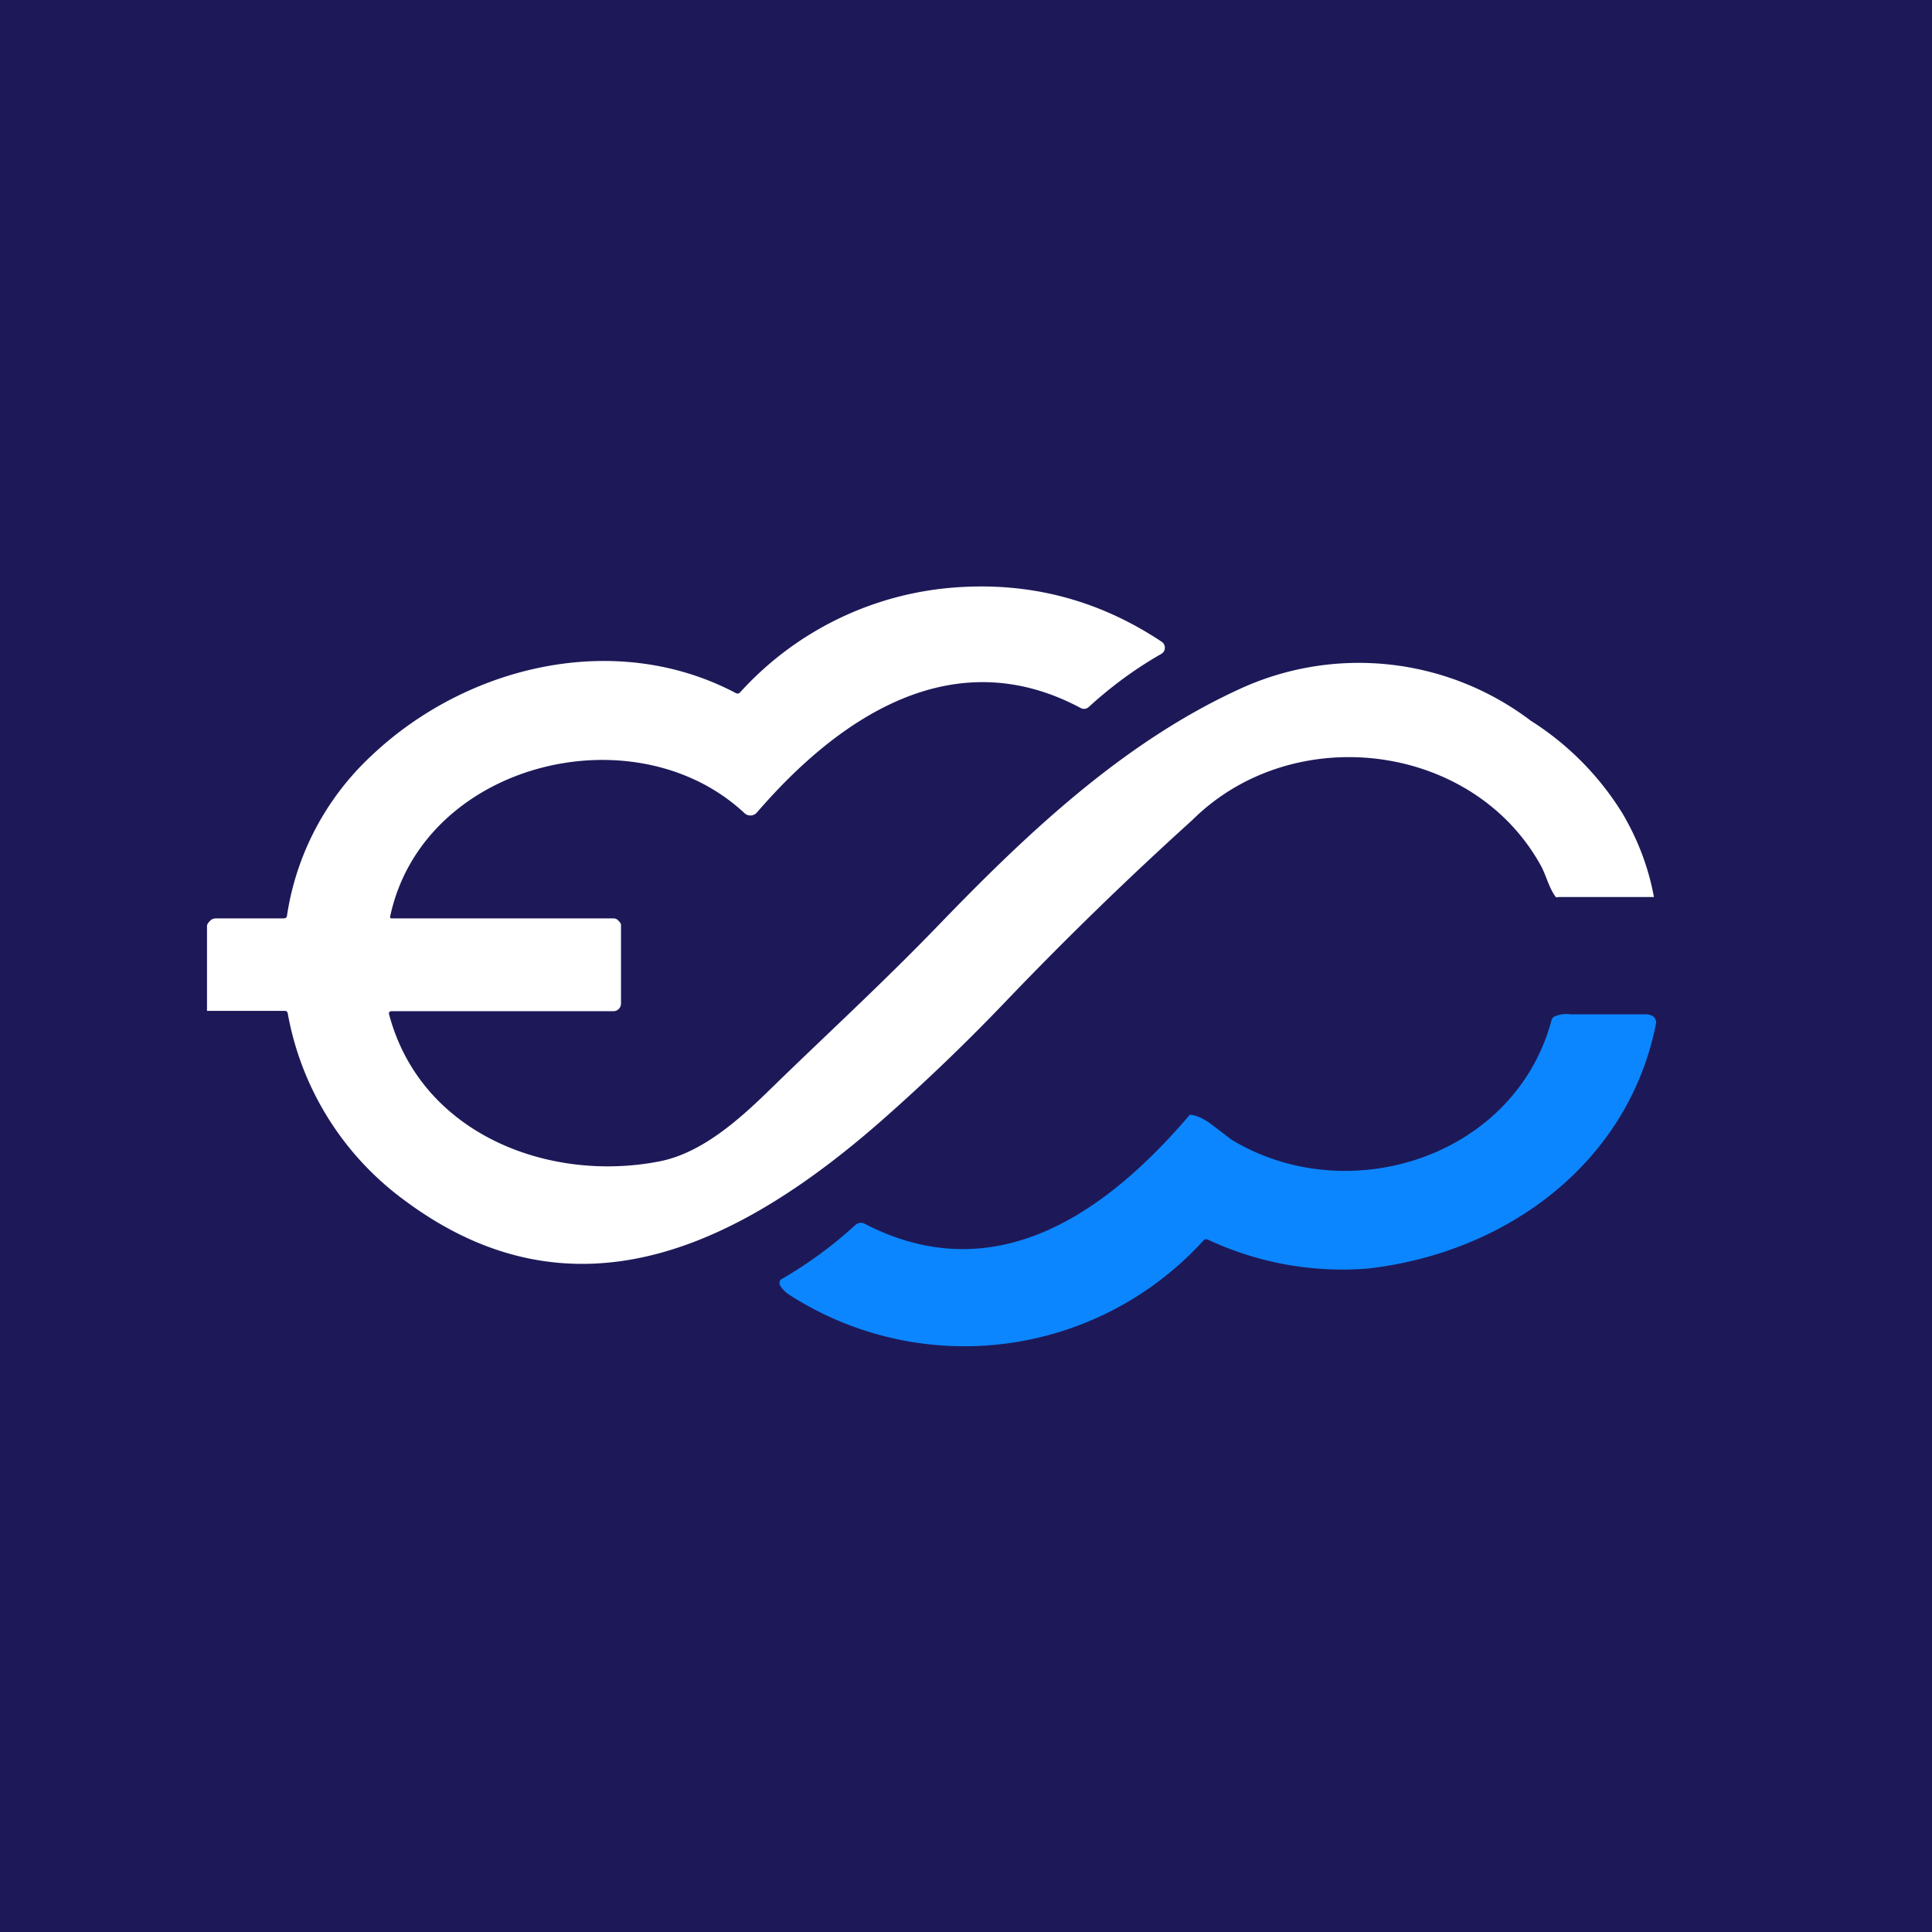
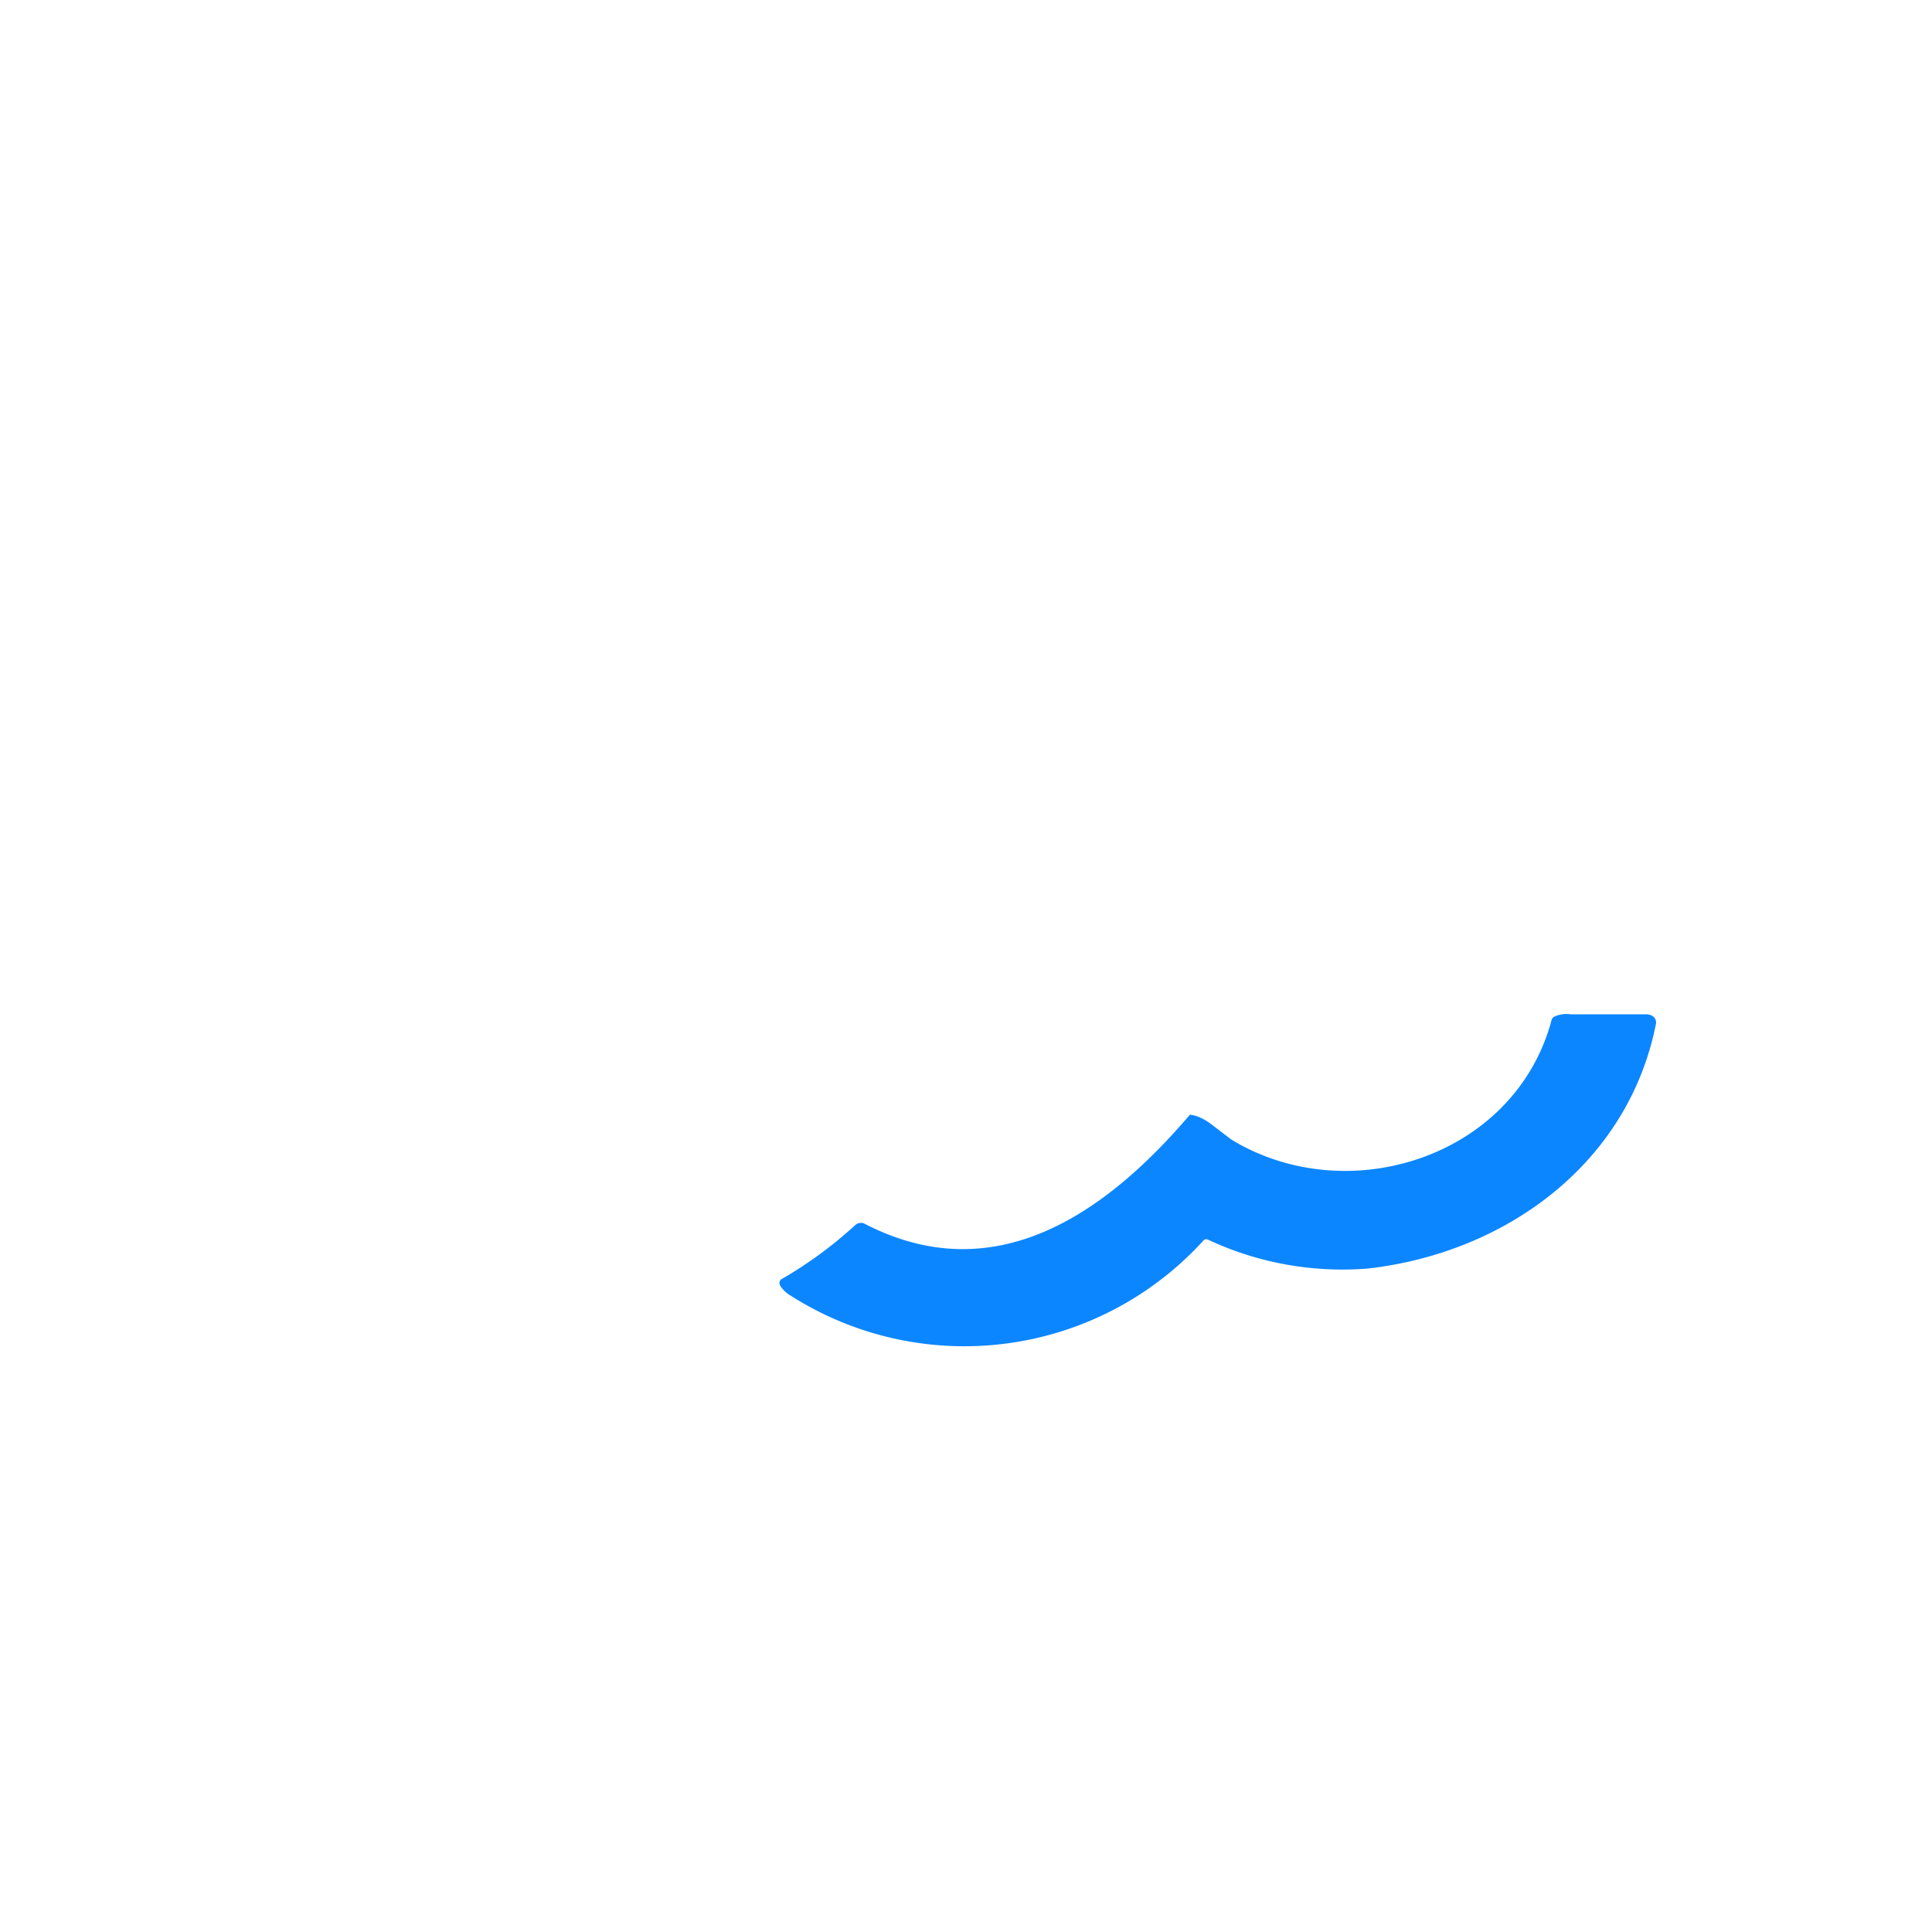
<svg xmlns="http://www.w3.org/2000/svg" width="56" height="56" viewBox="0 0 56 56">
-   <path fill="#1D1958" d="M0 0h56v56H0z" />
-   <path d="M35.87 20a8.25 8.25 0 0 1 8.5.89 8.4 8.4 0 0 1 2.66 2.69c.44.75.75 1.55.91 2.42h-2.73c-.06 0-.1.03-.13-.02-.2-.28-.27-.64-.44-.93-1.99-3.54-7.17-4.17-10.08-1.28-1.88 1.7-3.68 3.45-5.43 5.28a57.97 57.97 0 0 1-3.53 3.39c-4.02 3.54-8.85 6.08-13.85 2.37a8.6 8.6 0 0 1-3.41-5.44c-.01-.05-.04-.07-.1-.07H6v-2.46c0-.06.06-.12.1-.16.04-.04.1-.06.16-.06h1.96c.06 0 .1-.03.1-.09a7.95 7.95 0 0 1 2.43-4.61c2.75-2.62 7.08-3.68 10.58-1.83a.1.1 0 0 0 .13-.03 9.33 9.33 0 0 1 6.19-3.03c2.2-.17 4.2.36 6.02 1.57a.21.21 0 0 1 .06.29.21.21 0 0 1-.08.07c-.72.41-1.42.92-2.09 1.53a.2.2 0 0 1-.24.03c-3.69-1.97-7 .27-9.38 3.03a.25.25 0 0 1-.36.02c-3.19-2.98-9.32-1.46-10.27 2.99a.06.06 0 0 0 0 .04.05.05 0 0 0 .04.02h6.43c.05 0 .1.02.13.05.04.04.09.09.09.14v2.28a.22.22 0 0 1-.13.2.21.21 0 0 1-.08.02h-6.43c-.07 0-.1.03-.08.1.92 3.45 4.6 4.87 7.8 4.26 1.25-.23 2.35-1.22 3.26-2.11 1.62-1.58 3.22-3.04 4.87-4.75 2.53-2.62 5.29-5.25 8.66-6.81Z" fill="#fff" />
  <path d="M45.52 29.4h2.21c.03 0 .12.02.15.04a.22.22 0 0 1 .12.23c-.8 4.06-4.36 6.65-8.36 7.1a9.18 9.18 0 0 1-4.63-.84c-.05-.02-.1-.01-.13.03a9.37 9.37 0 0 1-11.97 1.59.89.89 0 0 1-.3-.29.16.16 0 0 1 .02-.17 12.15 12.15 0 0 0 2.16-1.58.24.24 0 0 1 .27-.04c3.8 1.97 7.02-.33 9.43-3.16.2.02.42.12.65.3l.55.42c3.37 2.05 8.21.52 9.28-3.45.01-.06.05-.1.1-.12a.84.84 0 0 1 .45-.06Z" fill="#0C86FF" />
</svg>